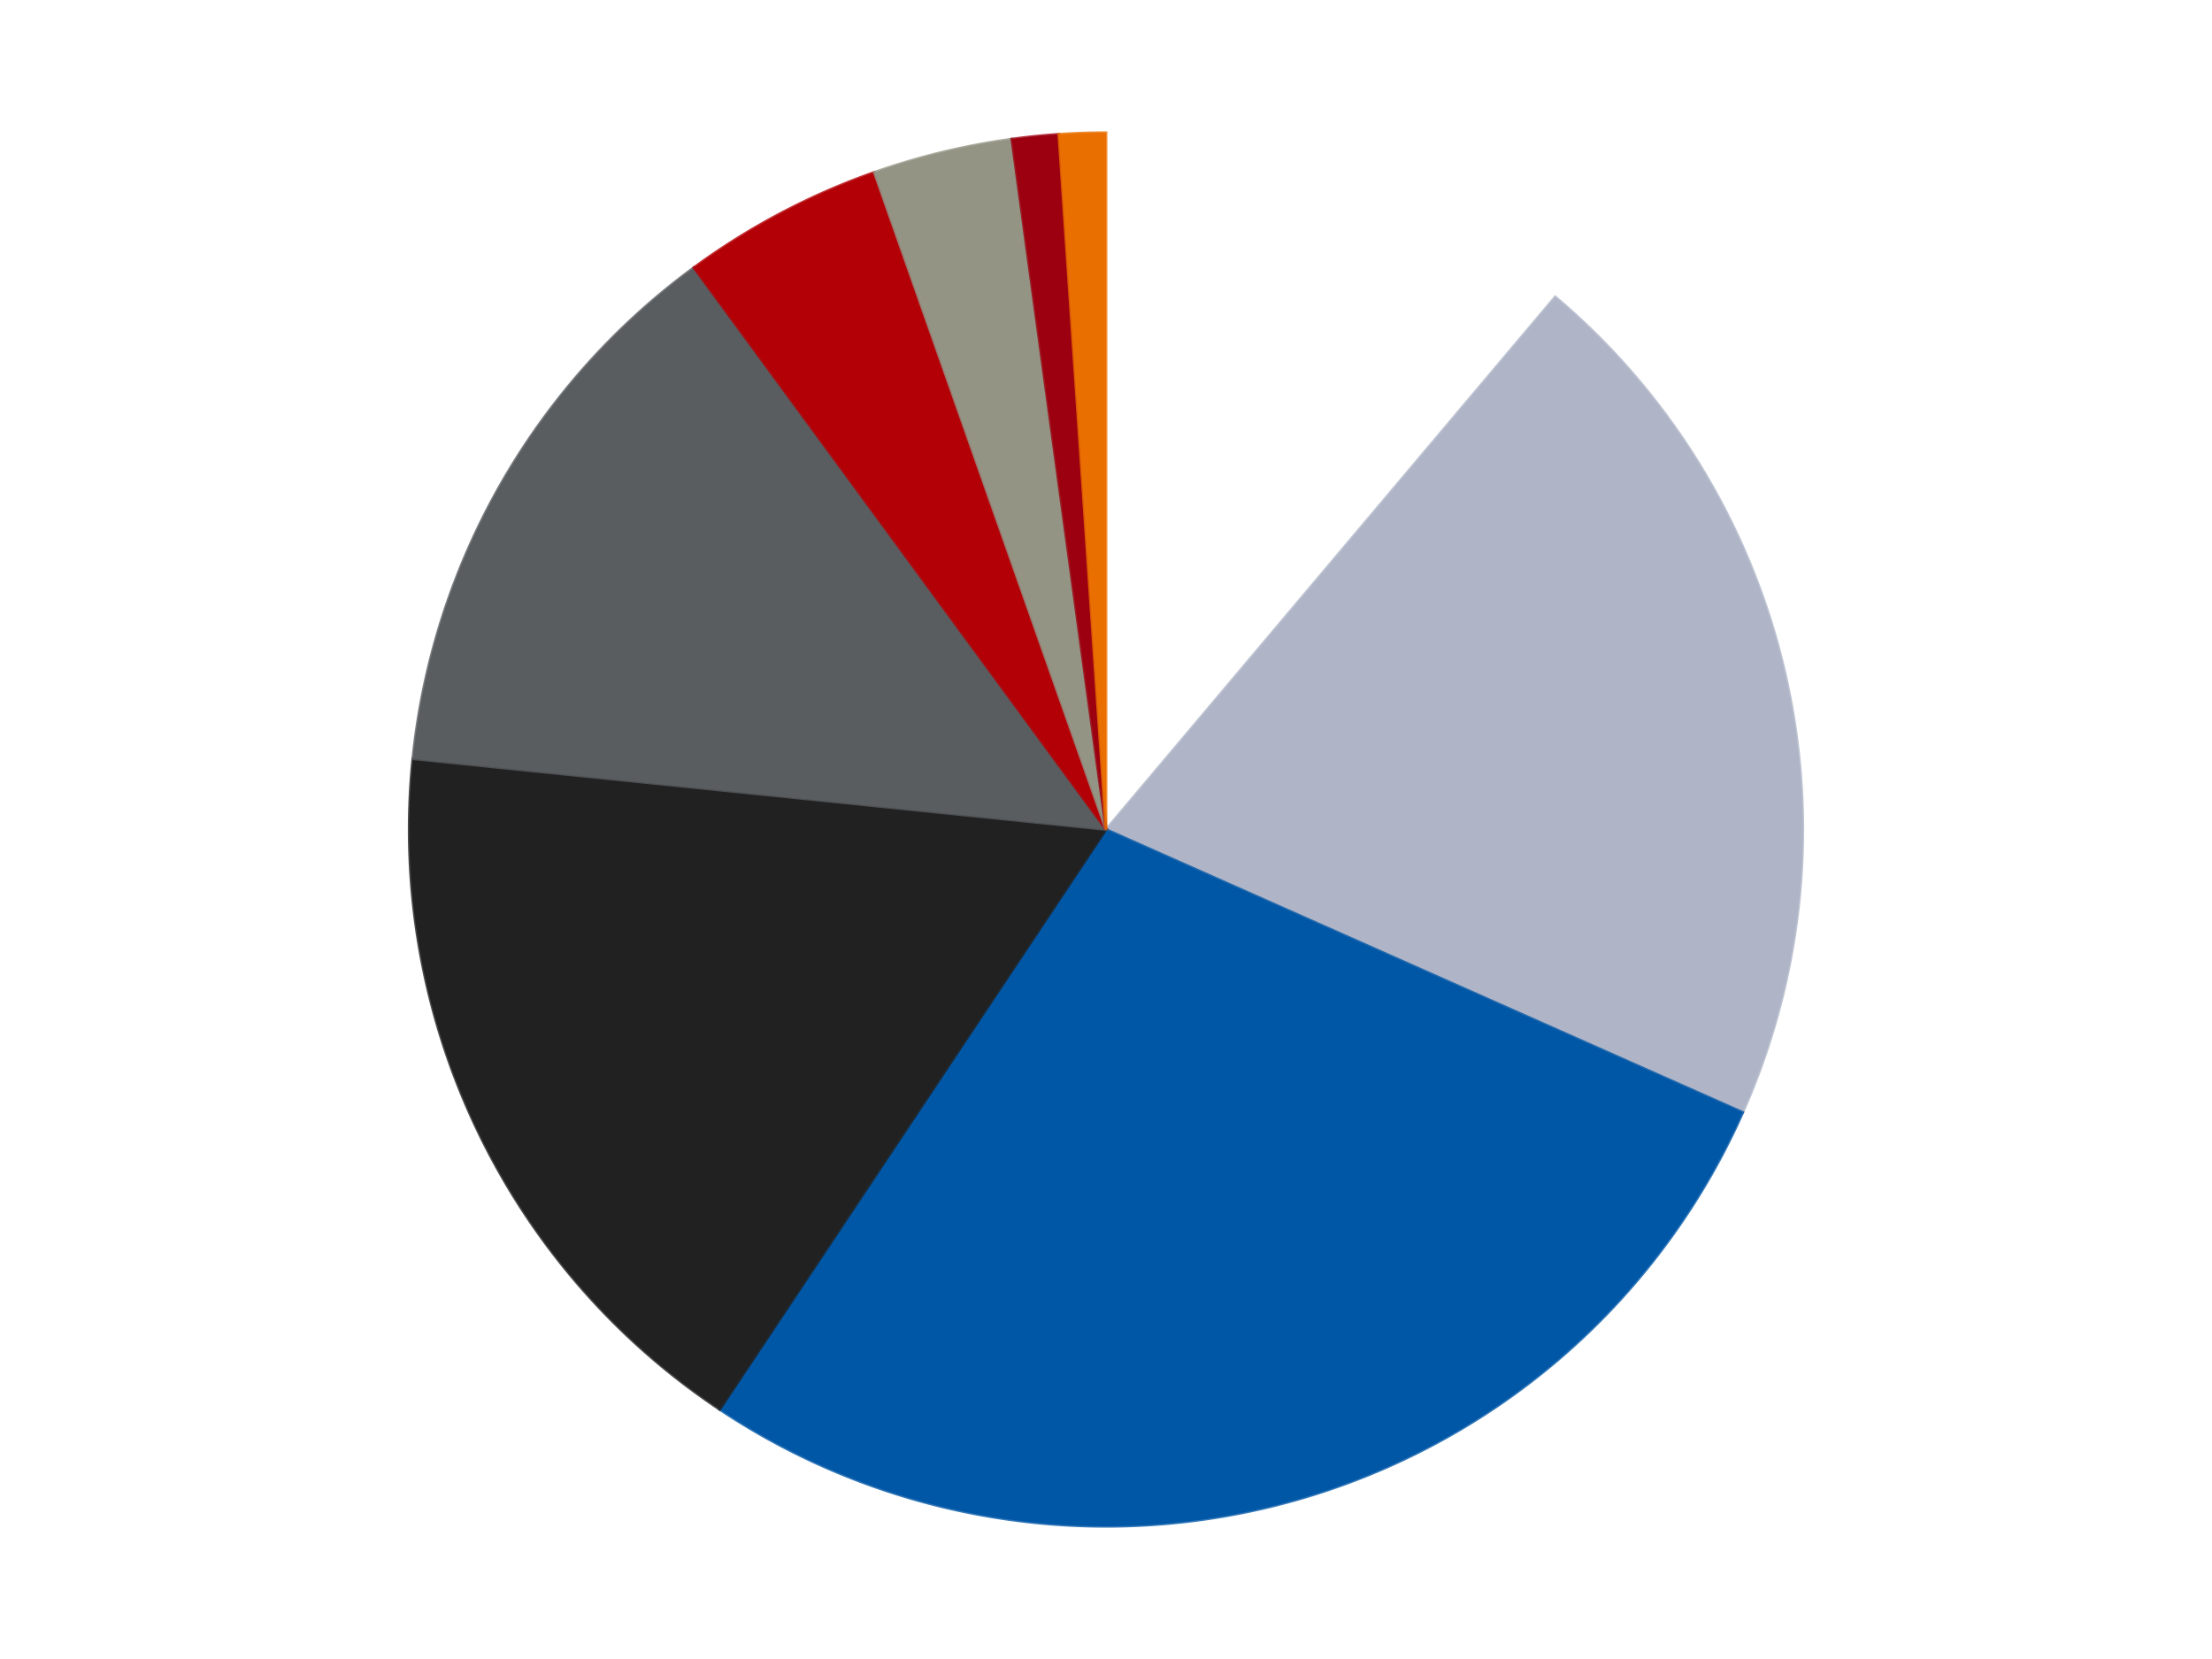
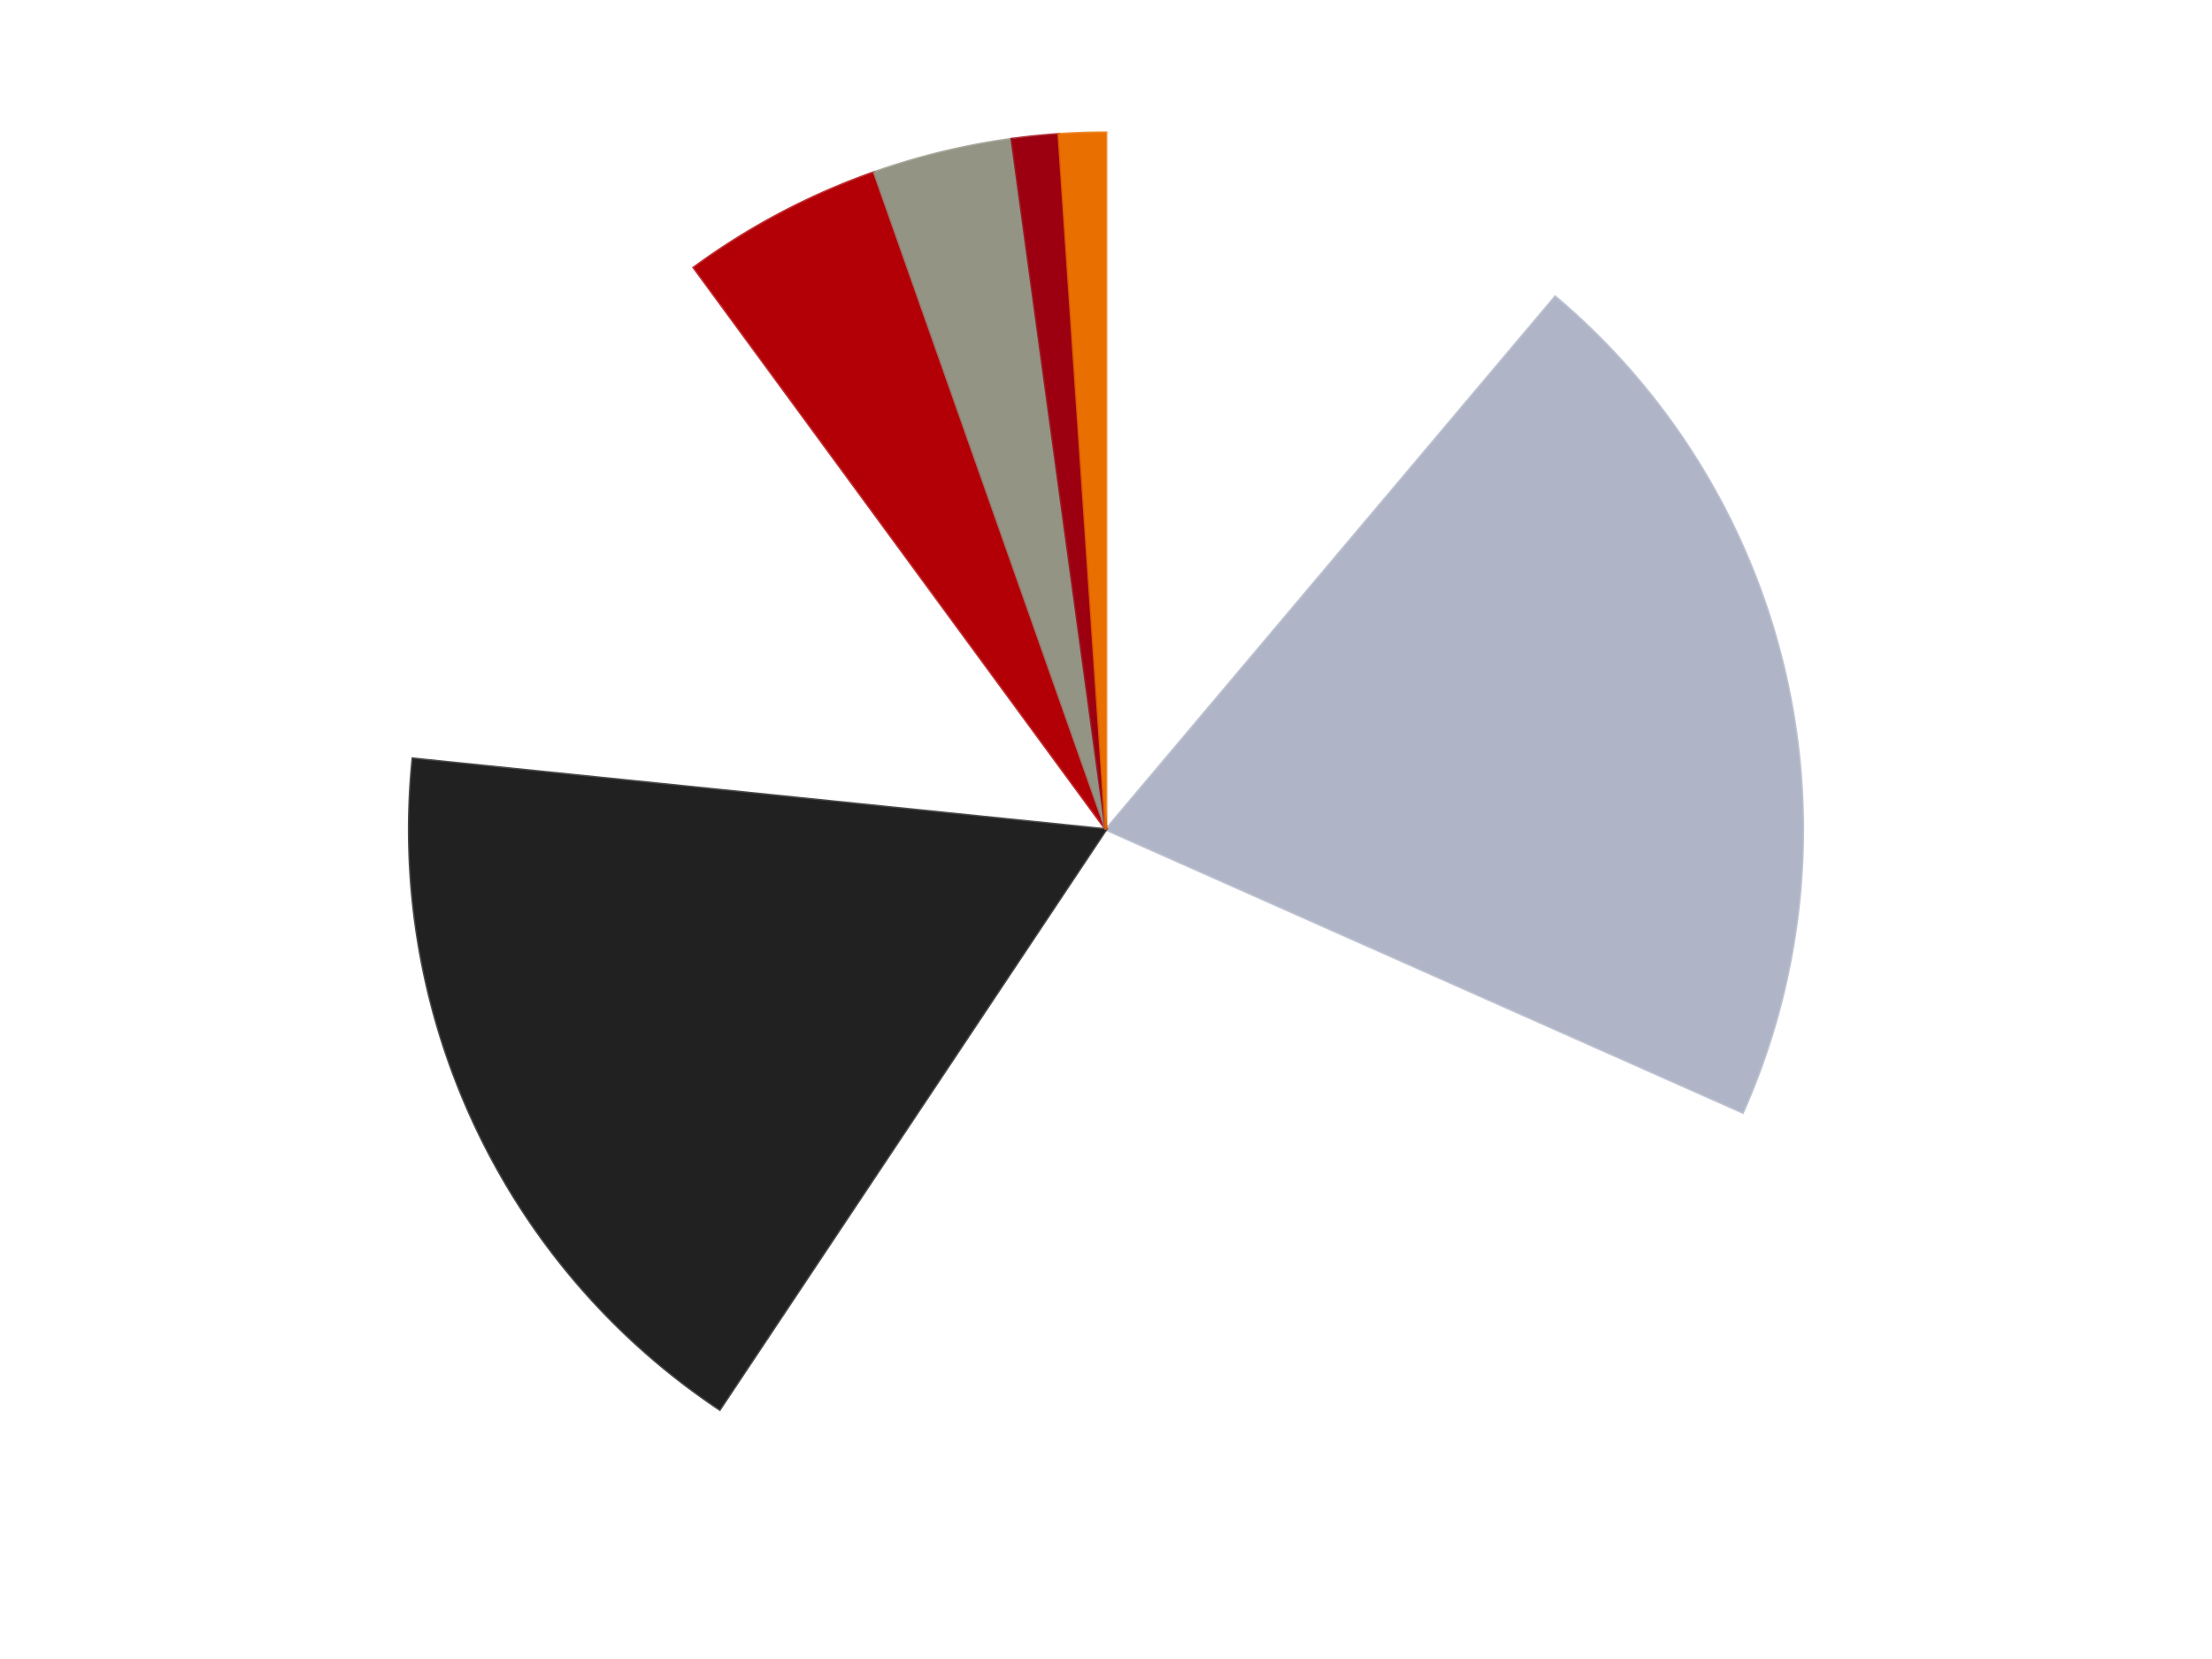
<svg xmlns="http://www.w3.org/2000/svg" xmlns:xlink="http://www.w3.org/1999/xlink" id="chart-ca5ceb80-bb7b-4db3-93c2-4461335a7a89" class="pygal-chart" viewBox="0 0 800 600">
  <defs>
    <style type="text/css">#chart-ca5ceb80-bb7b-4db3-93c2-4461335a7a89{-webkit-user-select:none;-webkit-font-smoothing:antialiased;font-family:Consolas,"Liberation Mono",Menlo,Courier,monospace}#chart-ca5ceb80-bb7b-4db3-93c2-4461335a7a89 .title{font-family:Consolas,"Liberation Mono",Menlo,Courier,monospace;font-size:16px}#chart-ca5ceb80-bb7b-4db3-93c2-4461335a7a89 .legends .legend text{font-family:Consolas,"Liberation Mono",Menlo,Courier,monospace;font-size:14px}#chart-ca5ceb80-bb7b-4db3-93c2-4461335a7a89 .axis text{font-family:Consolas,"Liberation Mono",Menlo,Courier,monospace;font-size:10px}#chart-ca5ceb80-bb7b-4db3-93c2-4461335a7a89 .axis text.major{font-family:Consolas,"Liberation Mono",Menlo,Courier,monospace;font-size:10px}#chart-ca5ceb80-bb7b-4db3-93c2-4461335a7a89 .text-overlay text.value{font-family:Consolas,"Liberation Mono",Menlo,Courier,monospace;font-size:16px}#chart-ca5ceb80-bb7b-4db3-93c2-4461335a7a89 .text-overlay text.label{font-family:Consolas,"Liberation Mono",Menlo,Courier,monospace;font-size:10px}#chart-ca5ceb80-bb7b-4db3-93c2-4461335a7a89 .tooltip{font-family:Consolas,"Liberation Mono",Menlo,Courier,monospace;font-size:14px}#chart-ca5ceb80-bb7b-4db3-93c2-4461335a7a89 text.no_data{font-family:Consolas,"Liberation Mono",Menlo,Courier,monospace;font-size:64px}
#chart-ca5ceb80-bb7b-4db3-93c2-4461335a7a89{background-color:transparent}#chart-ca5ceb80-bb7b-4db3-93c2-4461335a7a89 path,#chart-ca5ceb80-bb7b-4db3-93c2-4461335a7a89 line,#chart-ca5ceb80-bb7b-4db3-93c2-4461335a7a89 rect,#chart-ca5ceb80-bb7b-4db3-93c2-4461335a7a89 circle{-webkit-transition:150ms;-moz-transition:150ms;transition:150ms}#chart-ca5ceb80-bb7b-4db3-93c2-4461335a7a89 .graph &gt; .background{fill:transparent}#chart-ca5ceb80-bb7b-4db3-93c2-4461335a7a89 .plot &gt; .background{fill:transparent}#chart-ca5ceb80-bb7b-4db3-93c2-4461335a7a89 .graph{fill:rgba(0,0,0,.87)}#chart-ca5ceb80-bb7b-4db3-93c2-4461335a7a89 text.no_data{fill:rgba(0,0,0,1)}#chart-ca5ceb80-bb7b-4db3-93c2-4461335a7a89 .title{fill:rgba(0,0,0,1)}#chart-ca5ceb80-bb7b-4db3-93c2-4461335a7a89 .legends .legend text{fill:rgba(0,0,0,.87)}#chart-ca5ceb80-bb7b-4db3-93c2-4461335a7a89 .legends .legend:hover text{fill:rgba(0,0,0,1)}#chart-ca5ceb80-bb7b-4db3-93c2-4461335a7a89 .axis .line{stroke:rgba(0,0,0,1)}#chart-ca5ceb80-bb7b-4db3-93c2-4461335a7a89 .axis .guide.line{stroke:rgba(0,0,0,.54)}#chart-ca5ceb80-bb7b-4db3-93c2-4461335a7a89 .axis .major.line{stroke:rgba(0,0,0,.87)}#chart-ca5ceb80-bb7b-4db3-93c2-4461335a7a89 .axis text.major{fill:rgba(0,0,0,1)}#chart-ca5ceb80-bb7b-4db3-93c2-4461335a7a89 .axis.y .guides:hover .guide.line,#chart-ca5ceb80-bb7b-4db3-93c2-4461335a7a89 .line-graph .axis.x .guides:hover .guide.line,#chart-ca5ceb80-bb7b-4db3-93c2-4461335a7a89 .stackedline-graph .axis.x .guides:hover .guide.line,#chart-ca5ceb80-bb7b-4db3-93c2-4461335a7a89 .xy-graph .axis.x .guides:hover .guide.line{stroke:rgba(0,0,0,1)}#chart-ca5ceb80-bb7b-4db3-93c2-4461335a7a89 .axis .guides:hover text{fill:rgba(0,0,0,1)}#chart-ca5ceb80-bb7b-4db3-93c2-4461335a7a89 .reactive{fill-opacity:1.0;stroke-opacity:.8;stroke-width:1}#chart-ca5ceb80-bb7b-4db3-93c2-4461335a7a89 .ci{stroke:rgba(0,0,0,.87)}#chart-ca5ceb80-bb7b-4db3-93c2-4461335a7a89 .reactive.active,#chart-ca5ceb80-bb7b-4db3-93c2-4461335a7a89 .active .reactive{fill-opacity:0.6;stroke-opacity:.9;stroke-width:4}#chart-ca5ceb80-bb7b-4db3-93c2-4461335a7a89 .ci .reactive.active{stroke-width:1.5}#chart-ca5ceb80-bb7b-4db3-93c2-4461335a7a89 .series text{fill:rgba(0,0,0,1)}#chart-ca5ceb80-bb7b-4db3-93c2-4461335a7a89 .tooltip rect{fill:transparent;stroke:rgba(0,0,0,1);-webkit-transition:opacity 150ms;-moz-transition:opacity 150ms;transition:opacity 150ms}#chart-ca5ceb80-bb7b-4db3-93c2-4461335a7a89 .tooltip .label{fill:rgba(0,0,0,.87)}#chart-ca5ceb80-bb7b-4db3-93c2-4461335a7a89 .tooltip .label{fill:rgba(0,0,0,.87)}#chart-ca5ceb80-bb7b-4db3-93c2-4461335a7a89 .tooltip .legend{font-size:.8em;fill:rgba(0,0,0,.54)}#chart-ca5ceb80-bb7b-4db3-93c2-4461335a7a89 .tooltip .x_label{font-size:.6em;fill:rgba(0,0,0,1)}#chart-ca5ceb80-bb7b-4db3-93c2-4461335a7a89 .tooltip .xlink{font-size:.5em;text-decoration:underline}#chart-ca5ceb80-bb7b-4db3-93c2-4461335a7a89 .tooltip .value{font-size:1.5em}#chart-ca5ceb80-bb7b-4db3-93c2-4461335a7a89 .bound{font-size:.5em}#chart-ca5ceb80-bb7b-4db3-93c2-4461335a7a89 .max-value{font-size:.75em;fill:rgba(0,0,0,.54)}#chart-ca5ceb80-bb7b-4db3-93c2-4461335a7a89 .map-element{fill:transparent;stroke:rgba(0,0,0,.54) !important}#chart-ca5ceb80-bb7b-4db3-93c2-4461335a7a89 .map-element .reactive{fill-opacity:inherit;stroke-opacity:inherit}#chart-ca5ceb80-bb7b-4db3-93c2-4461335a7a89 .color-0,#chart-ca5ceb80-bb7b-4db3-93c2-4461335a7a89 .color-0 a:visited{stroke:#F44336;fill:#F44336}#chart-ca5ceb80-bb7b-4db3-93c2-4461335a7a89 .color-1,#chart-ca5ceb80-bb7b-4db3-93c2-4461335a7a89 .color-1 a:visited{stroke:#3F51B5;fill:#3F51B5}#chart-ca5ceb80-bb7b-4db3-93c2-4461335a7a89 .color-2,#chart-ca5ceb80-bb7b-4db3-93c2-4461335a7a89 .color-2 a:visited{stroke:#009688;fill:#009688}#chart-ca5ceb80-bb7b-4db3-93c2-4461335a7a89 .color-3,#chart-ca5ceb80-bb7b-4db3-93c2-4461335a7a89 .color-3 a:visited{stroke:#FFC107;fill:#FFC107}#chart-ca5ceb80-bb7b-4db3-93c2-4461335a7a89 .color-4,#chart-ca5ceb80-bb7b-4db3-93c2-4461335a7a89 .color-4 a:visited{stroke:#FF5722;fill:#FF5722}#chart-ca5ceb80-bb7b-4db3-93c2-4461335a7a89 .color-5,#chart-ca5ceb80-bb7b-4db3-93c2-4461335a7a89 .color-5 a:visited{stroke:#9C27B0;fill:#9C27B0}#chart-ca5ceb80-bb7b-4db3-93c2-4461335a7a89 .color-6,#chart-ca5ceb80-bb7b-4db3-93c2-4461335a7a89 .color-6 a:visited{stroke:#03A9F4;fill:#03A9F4}#chart-ca5ceb80-bb7b-4db3-93c2-4461335a7a89 .color-7,#chart-ca5ceb80-bb7b-4db3-93c2-4461335a7a89 .color-7 a:visited{stroke:#8BC34A;fill:#8BC34A}#chart-ca5ceb80-bb7b-4db3-93c2-4461335a7a89 .color-8,#chart-ca5ceb80-bb7b-4db3-93c2-4461335a7a89 .color-8 a:visited{stroke:#FF9800;fill:#FF9800}#chart-ca5ceb80-bb7b-4db3-93c2-4461335a7a89 .text-overlay .color-0 text{fill:black}#chart-ca5ceb80-bb7b-4db3-93c2-4461335a7a89 .text-overlay .color-1 text{fill:black}#chart-ca5ceb80-bb7b-4db3-93c2-4461335a7a89 .text-overlay .color-2 text{fill:black}#chart-ca5ceb80-bb7b-4db3-93c2-4461335a7a89 .text-overlay .color-3 text{fill:black}#chart-ca5ceb80-bb7b-4db3-93c2-4461335a7a89 .text-overlay .color-4 text{fill:black}#chart-ca5ceb80-bb7b-4db3-93c2-4461335a7a89 .text-overlay .color-5 text{fill:black}#chart-ca5ceb80-bb7b-4db3-93c2-4461335a7a89 .text-overlay .color-6 text{fill:black}#chart-ca5ceb80-bb7b-4db3-93c2-4461335a7a89 .text-overlay .color-7 text{fill:black}#chart-ca5ceb80-bb7b-4db3-93c2-4461335a7a89 .text-overlay .color-8 text{fill:black}
#chart-ca5ceb80-bb7b-4db3-93c2-4461335a7a89 text.no_data{text-anchor:middle}#chart-ca5ceb80-bb7b-4db3-93c2-4461335a7a89 .guide.line{fill:none}#chart-ca5ceb80-bb7b-4db3-93c2-4461335a7a89 .centered{text-anchor:middle}#chart-ca5ceb80-bb7b-4db3-93c2-4461335a7a89 .title{text-anchor:middle}#chart-ca5ceb80-bb7b-4db3-93c2-4461335a7a89 .legends .legend text{fill-opacity:1}#chart-ca5ceb80-bb7b-4db3-93c2-4461335a7a89 .axis.x text{text-anchor:middle}#chart-ca5ceb80-bb7b-4db3-93c2-4461335a7a89 .axis.x:not(.web) text[transform]{text-anchor:start}#chart-ca5ceb80-bb7b-4db3-93c2-4461335a7a89 .axis.x:not(.web) text[transform].backwards{text-anchor:end}#chart-ca5ceb80-bb7b-4db3-93c2-4461335a7a89 .axis.y text{text-anchor:end}#chart-ca5ceb80-bb7b-4db3-93c2-4461335a7a89 .axis.y text[transform].backwards{text-anchor:start}#chart-ca5ceb80-bb7b-4db3-93c2-4461335a7a89 .axis.y2 text{text-anchor:start}#chart-ca5ceb80-bb7b-4db3-93c2-4461335a7a89 .axis.y2 text[transform].backwards{text-anchor:end}#chart-ca5ceb80-bb7b-4db3-93c2-4461335a7a89 .axis .guide.line{stroke-dasharray:4,4;stroke:black}#chart-ca5ceb80-bb7b-4db3-93c2-4461335a7a89 .axis .major.guide.line{stroke-dasharray:6,6;stroke:black}#chart-ca5ceb80-bb7b-4db3-93c2-4461335a7a89 .horizontal .axis.y .guide.line,#chart-ca5ceb80-bb7b-4db3-93c2-4461335a7a89 .horizontal .axis.y2 .guide.line,#chart-ca5ceb80-bb7b-4db3-93c2-4461335a7a89 .vertical .axis.x .guide.line{opacity:0}#chart-ca5ceb80-bb7b-4db3-93c2-4461335a7a89 .horizontal .axis.always_show .guide.line,#chart-ca5ceb80-bb7b-4db3-93c2-4461335a7a89 .vertical .axis.always_show .guide.line{opacity:1 !important}#chart-ca5ceb80-bb7b-4db3-93c2-4461335a7a89 .axis.y .guides:hover .guide.line,#chart-ca5ceb80-bb7b-4db3-93c2-4461335a7a89 .axis.y2 .guides:hover .guide.line,#chart-ca5ceb80-bb7b-4db3-93c2-4461335a7a89 .axis.x .guides:hover .guide.line{opacity:1}#chart-ca5ceb80-bb7b-4db3-93c2-4461335a7a89 .axis .guides:hover text{opacity:1}#chart-ca5ceb80-bb7b-4db3-93c2-4461335a7a89 .nofill{fill:none}#chart-ca5ceb80-bb7b-4db3-93c2-4461335a7a89 .subtle-fill{fill-opacity:.2}#chart-ca5ceb80-bb7b-4db3-93c2-4461335a7a89 .dot{stroke-width:1px;fill-opacity:1;stroke-opacity:1}#chart-ca5ceb80-bb7b-4db3-93c2-4461335a7a89 .dot.active{stroke-width:5px}#chart-ca5ceb80-bb7b-4db3-93c2-4461335a7a89 .dot.negative{fill:transparent}#chart-ca5ceb80-bb7b-4db3-93c2-4461335a7a89 text,#chart-ca5ceb80-bb7b-4db3-93c2-4461335a7a89 tspan{stroke:none !important}#chart-ca5ceb80-bb7b-4db3-93c2-4461335a7a89 .series text.active{opacity:1}#chart-ca5ceb80-bb7b-4db3-93c2-4461335a7a89 .tooltip rect{fill-opacity:.95;stroke-width:.5}#chart-ca5ceb80-bb7b-4db3-93c2-4461335a7a89 .tooltip text{fill-opacity:1}#chart-ca5ceb80-bb7b-4db3-93c2-4461335a7a89 .showable{visibility:hidden}#chart-ca5ceb80-bb7b-4db3-93c2-4461335a7a89 .showable.shown{visibility:visible}#chart-ca5ceb80-bb7b-4db3-93c2-4461335a7a89 .gauge-background{fill:rgba(229,229,229,1);stroke:none}#chart-ca5ceb80-bb7b-4db3-93c2-4461335a7a89 .bg-lines{stroke:transparent;stroke-width:2px}</style>
    <script type="text/javascript">window.pygal = window.pygal || {};window.pygal.config = window.pygal.config || {};window.pygal.config['ca5ceb80-bb7b-4db3-93c2-4461335a7a89'] = {"allow_interruptions": false, "box_mode": "extremes", "classes": ["pygal-chart"], "css": ["file://style.css", "file://graph.css"], "defs": [], "disable_xml_declaration": false, "dots_size": 2.5, "dynamic_print_values": false, "explicit_size": false, "fill": false, "force_uri_protocol": "https", "formatter": null, "half_pie": false, "height": 600, "include_x_axis": false, "inner_radius": 0, "interpolate": null, "interpolation_parameters": {}, "interpolation_precision": 250, "inverse_y_axis": false, "js": ["//kozea.github.io/pygal.js/2.0.x/pygal-tooltips.min.js"], "legend_at_bottom": false, "legend_at_bottom_columns": null, "legend_box_size": 12, "logarithmic": false, "margin": 20, "margin_bottom": null, "margin_left": null, "margin_right": null, "margin_top": null, "max_scale": 16, "min_scale": 4, "missing_value_fill_truncation": "x", "no_data_text": "No data", "no_prefix": false, "order_min": null, "pretty_print": false, "print_labels": false, "print_values": false, "print_values_position": "center", "print_zeroes": true, "range": null, "rounded_bars": null, "secondary_range": null, "show_dots": true, "show_legend": false, "show_minor_x_labels": true, "show_minor_y_labels": true, "show_only_major_dots": false, "show_x_guides": false, "show_x_labels": true, "show_y_guides": true, "show_y_labels": true, "spacing": 10, "stack_from_top": false, "strict": false, "stroke": true, "stroke_style": null, "style": {"background": "transparent", "ci_colors": [], "colors": ["#F44336", "#3F51B5", "#009688", "#FFC107", "#FF5722", "#9C27B0", "#03A9F4", "#8BC34A", "#FF9800", "#E91E63", "#2196F3", "#4CAF50", "#FFEB3B", "#673AB7", "#00BCD4", "#CDDC39", "#9E9E9E", "#607D8B"], "dot_opacity": "1", "font_family": "Consolas, \"Liberation Mono\", Menlo, Courier, monospace", "foreground": "rgba(0, 0, 0, .87)", "foreground_strong": "rgba(0, 0, 0, 1)", "foreground_subtle": "rgba(0, 0, 0, .54)", "guide_stroke_color": "black", "guide_stroke_dasharray": "4,4", "label_font_family": "Consolas, \"Liberation Mono\", Menlo, Courier, monospace", "label_font_size": 10, "legend_font_family": "Consolas, \"Liberation Mono\", Menlo, Courier, monospace", "legend_font_size": 14, "major_guide_stroke_color": "black", "major_guide_stroke_dasharray": "6,6", "major_label_font_family": "Consolas, \"Liberation Mono\", Menlo, Courier, monospace", "major_label_font_size": 10, "no_data_font_family": "Consolas, \"Liberation Mono\", Menlo, Courier, monospace", "no_data_font_size": 64, "opacity": "1.0", "opacity_hover": "0.6", "plot_background": "transparent", "stroke_opacity": ".8", "stroke_opacity_hover": ".9", "stroke_width": "1", "stroke_width_hover": "4", "title_font_family": "Consolas, \"Liberation Mono\", Menlo, Courier, monospace", "title_font_size": 16, "tooltip_font_family": "Consolas, \"Liberation Mono\", Menlo, Courier, monospace", "tooltip_font_size": 14, "transition": "150ms", "value_background": "rgba(229, 229, 229, 1)", "value_colors": [], "value_font_family": "Consolas, \"Liberation Mono\", Menlo, Courier, monospace", "value_font_size": 16, "value_label_font_family": "Consolas, \"Liberation Mono\", Menlo, Courier, monospace", "value_label_font_size": 10}, "title": null, "tooltip_border_radius": 0, "tooltip_fancy_mode": true, "truncate_label": null, "truncate_legend": null, "width": 800, "x_label_rotation": 0, "x_labels": null, "x_labels_major": null, "x_labels_major_count": null, "x_labels_major_every": null, "x_title": null, "xrange": null, "y_label_rotation": 0, "y_labels": null, "y_labels_major": null, "y_labels_major_count": null, "y_labels_major_every": null, "y_title": null, "zero": 0, "legends": ["White", "Light Bluish Gray", "Blue", "Black", "Dark Bluish Gray", "Red", "Trans-Black", "Trans-Red", "Trans-Orange"]}</script>
    <script type="text/javascript" xlink:href="https://kozea.github.io/pygal.js/2.0.x/pygal-tooltips.min.js" />
  </defs>
  <title>Pygal</title>
  <g class="graph pie-graph vertical">
    <rect x="0" y="0" width="800" height="600" class="background" />
    <g transform="translate(20, 20)" class="plot">
      <rect x="0" y="0" width="760" height="560" class="background" />
      <g class="series serie-0 color-0">
        <g class="slices">
          <g class="slice" style="fill: #FFFFFF; stroke: #FFFFFF">
-             <path d="M380 28 A252 252 0 0 1 542.467 87.364 L380 280 A0 0 0 0 0 380 280 z" class="slice reactive tooltip-trigger" />
            <desc class="value">31</desc>
            <desc class="x centered">423.2431725377531</desc>
            <desc class="y centered">161.6529340081888</desc>
          </g>
        </g>
      </g>
      <g class="series serie-1 color-1">
        <g class="slices">
          <g class="slice" style="fill: #AFB5C7; stroke: #AFB5C7">
            <path d="M542.467 87.364 A252 252 0 0 1 610.291 382.324 L380 280 A0 0 0 0 0 380 280 z" class="slice reactive tooltip-trigger" />
            <desc class="value">57</desc>
            <desc class="x centered">502.7954933445857</desc>
            <desc class="y centered">251.7640864454538</desc>
          </g>
        </g>
      </g>
      <g class="series serie-2 color-2">
        <g class="slices">
          <g class="slice" style="fill: #0057A6; stroke: #0057A6">
-             <path d="M610.291 382.324 A252 252 0 0 1 240.292 489.728 L380 280 A0 0 0 0 0 380 280 z" class="slice reactive tooltip-trigger" />
            <desc class="value">77</desc>
            <desc class="x centered">415.1255314633231</desc>
            <desc class="y centered">401.0049463427801</desc>
          </g>
        </g>
      </g>
      <g class="series serie-3 color-3">
        <g class="slices">
          <g class="slice" style="fill: #212121; stroke: #212121">
            <path d="M240.292 489.728 A252 252 0 0 1 129.302 254.414 L380 280 A0 0 0 0 0 380 280 z" class="slice reactive tooltip-trigger" />
            <desc class="value">48</desc>
            <desc class="x centered">266.04033891172753</desc>
            <desc class="y centered">333.7512385405776</desc>
          </g>
        </g>
      </g>
      <g class="series serie-4 color-4">
        <g class="slices">
          <g class="slice" style="fill: #595D60; stroke: #595D60">
-             <path d="M129.302 254.414 A252 252 0 0 1 230.958 76.799 L380 280 A0 0 0 0 0 380 280 z" class="slice reactive tooltip-trigger" />
            <desc class="value">37</desc>
            <desc class="x centered">270.64425930493974</desc>
            <desc class="y centered">217.41148686032923</desc>
          </g>
        </g>
      </g>
      <g class="series serie-5 color-5">
        <g class="slices">
          <g class="slice" style="fill: #B30006; stroke: #B30006">
            <path d="M230.958 76.799 A252 252 0 0 1 296.194 42.344 L380 280 A0 0 0 0 0 380 280 z" class="slice reactive tooltip-trigger" />
            <desc class="value">13</desc>
            <desc class="x centered">321.15412831831753</desc>
            <desc class="y centered">168.5856230730389</desc>
          </g>
        </g>
      </g>
      <g class="series serie-6 color-6">
        <g class="slices">
          <g class="slice" style="fill: #939484; stroke: #939484">
            <path d="M296.194 42.344 A252 252 0 0 1 345.931 30.314 L380 280 A0 0 0 0 0 380 280 z" class="slice reactive tooltip-trigger" />
            <desc class="value">9</desc>
            <desc class="x centered">350.37824473285</desc>
            <desc class="y centered">157.53142601102488</desc>
          </g>
        </g>
      </g>
      <g class="series serie-7 color-7">
        <g class="slices">
          <g class="slice" style="fill: #9C0010; stroke: #9C0010">
            <path d="M345.931 30.314 A252 252 0 0 1 362.926 28.579 L380 280 A0 0 0 0 0 380 280 z" class="slice reactive tooltip-trigger" />
            <desc class="value">3</desc>
            <desc class="x centered">367.20709609007446</desc>
            <desc class="y centered">154.6511204296129</desc>
          </g>
        </g>
      </g>
      <g class="series serie-8 color-8">
        <g class="slices">
          <g class="slice" style="fill: #E96F01; stroke: #E96F01">
            <path d="M362.926 28.579 A252 252 0 0 1 380 28 L380 280 A0 0 0 0 0 380 280 z" class="slice reactive tooltip-trigger" />
            <desc class="value">3</desc>
            <desc class="x centered">375.729156272663</desc>
            <desc class="y centered">154.07240217546962</desc>
          </g>
        </g>
      </g>
    </g>
    <g class="titles" />
    <g transform="translate(20, 20)" class="plot overlay">
      <g class="series serie-0 color-0" />
      <g class="series serie-1 color-1" />
      <g class="series serie-2 color-2" />
      <g class="series serie-3 color-3" />
      <g class="series serie-4 color-4" />
      <g class="series serie-5 color-5" />
      <g class="series serie-6 color-6" />
      <g class="series serie-7 color-7" />
      <g class="series serie-8 color-8" />
    </g>
    <g transform="translate(20, 20)" class="plot text-overlay">
      <g class="series serie-0 color-0" />
      <g class="series serie-1 color-1" />
      <g class="series serie-2 color-2" />
      <g class="series serie-3 color-3" />
      <g class="series serie-4 color-4" />
      <g class="series serie-5 color-5" />
      <g class="series serie-6 color-6" />
      <g class="series serie-7 color-7" />
      <g class="series serie-8 color-8" />
    </g>
    <g transform="translate(20, 20)" class="plot tooltip-overlay">
      <g transform="translate(0 0)" style="opacity: 0" class="tooltip">
        <rect rx="0" ry="0" width="0" height="0" class="tooltip-box" />
        <g class="text" />
      </g>
    </g>
  </g>
</svg>